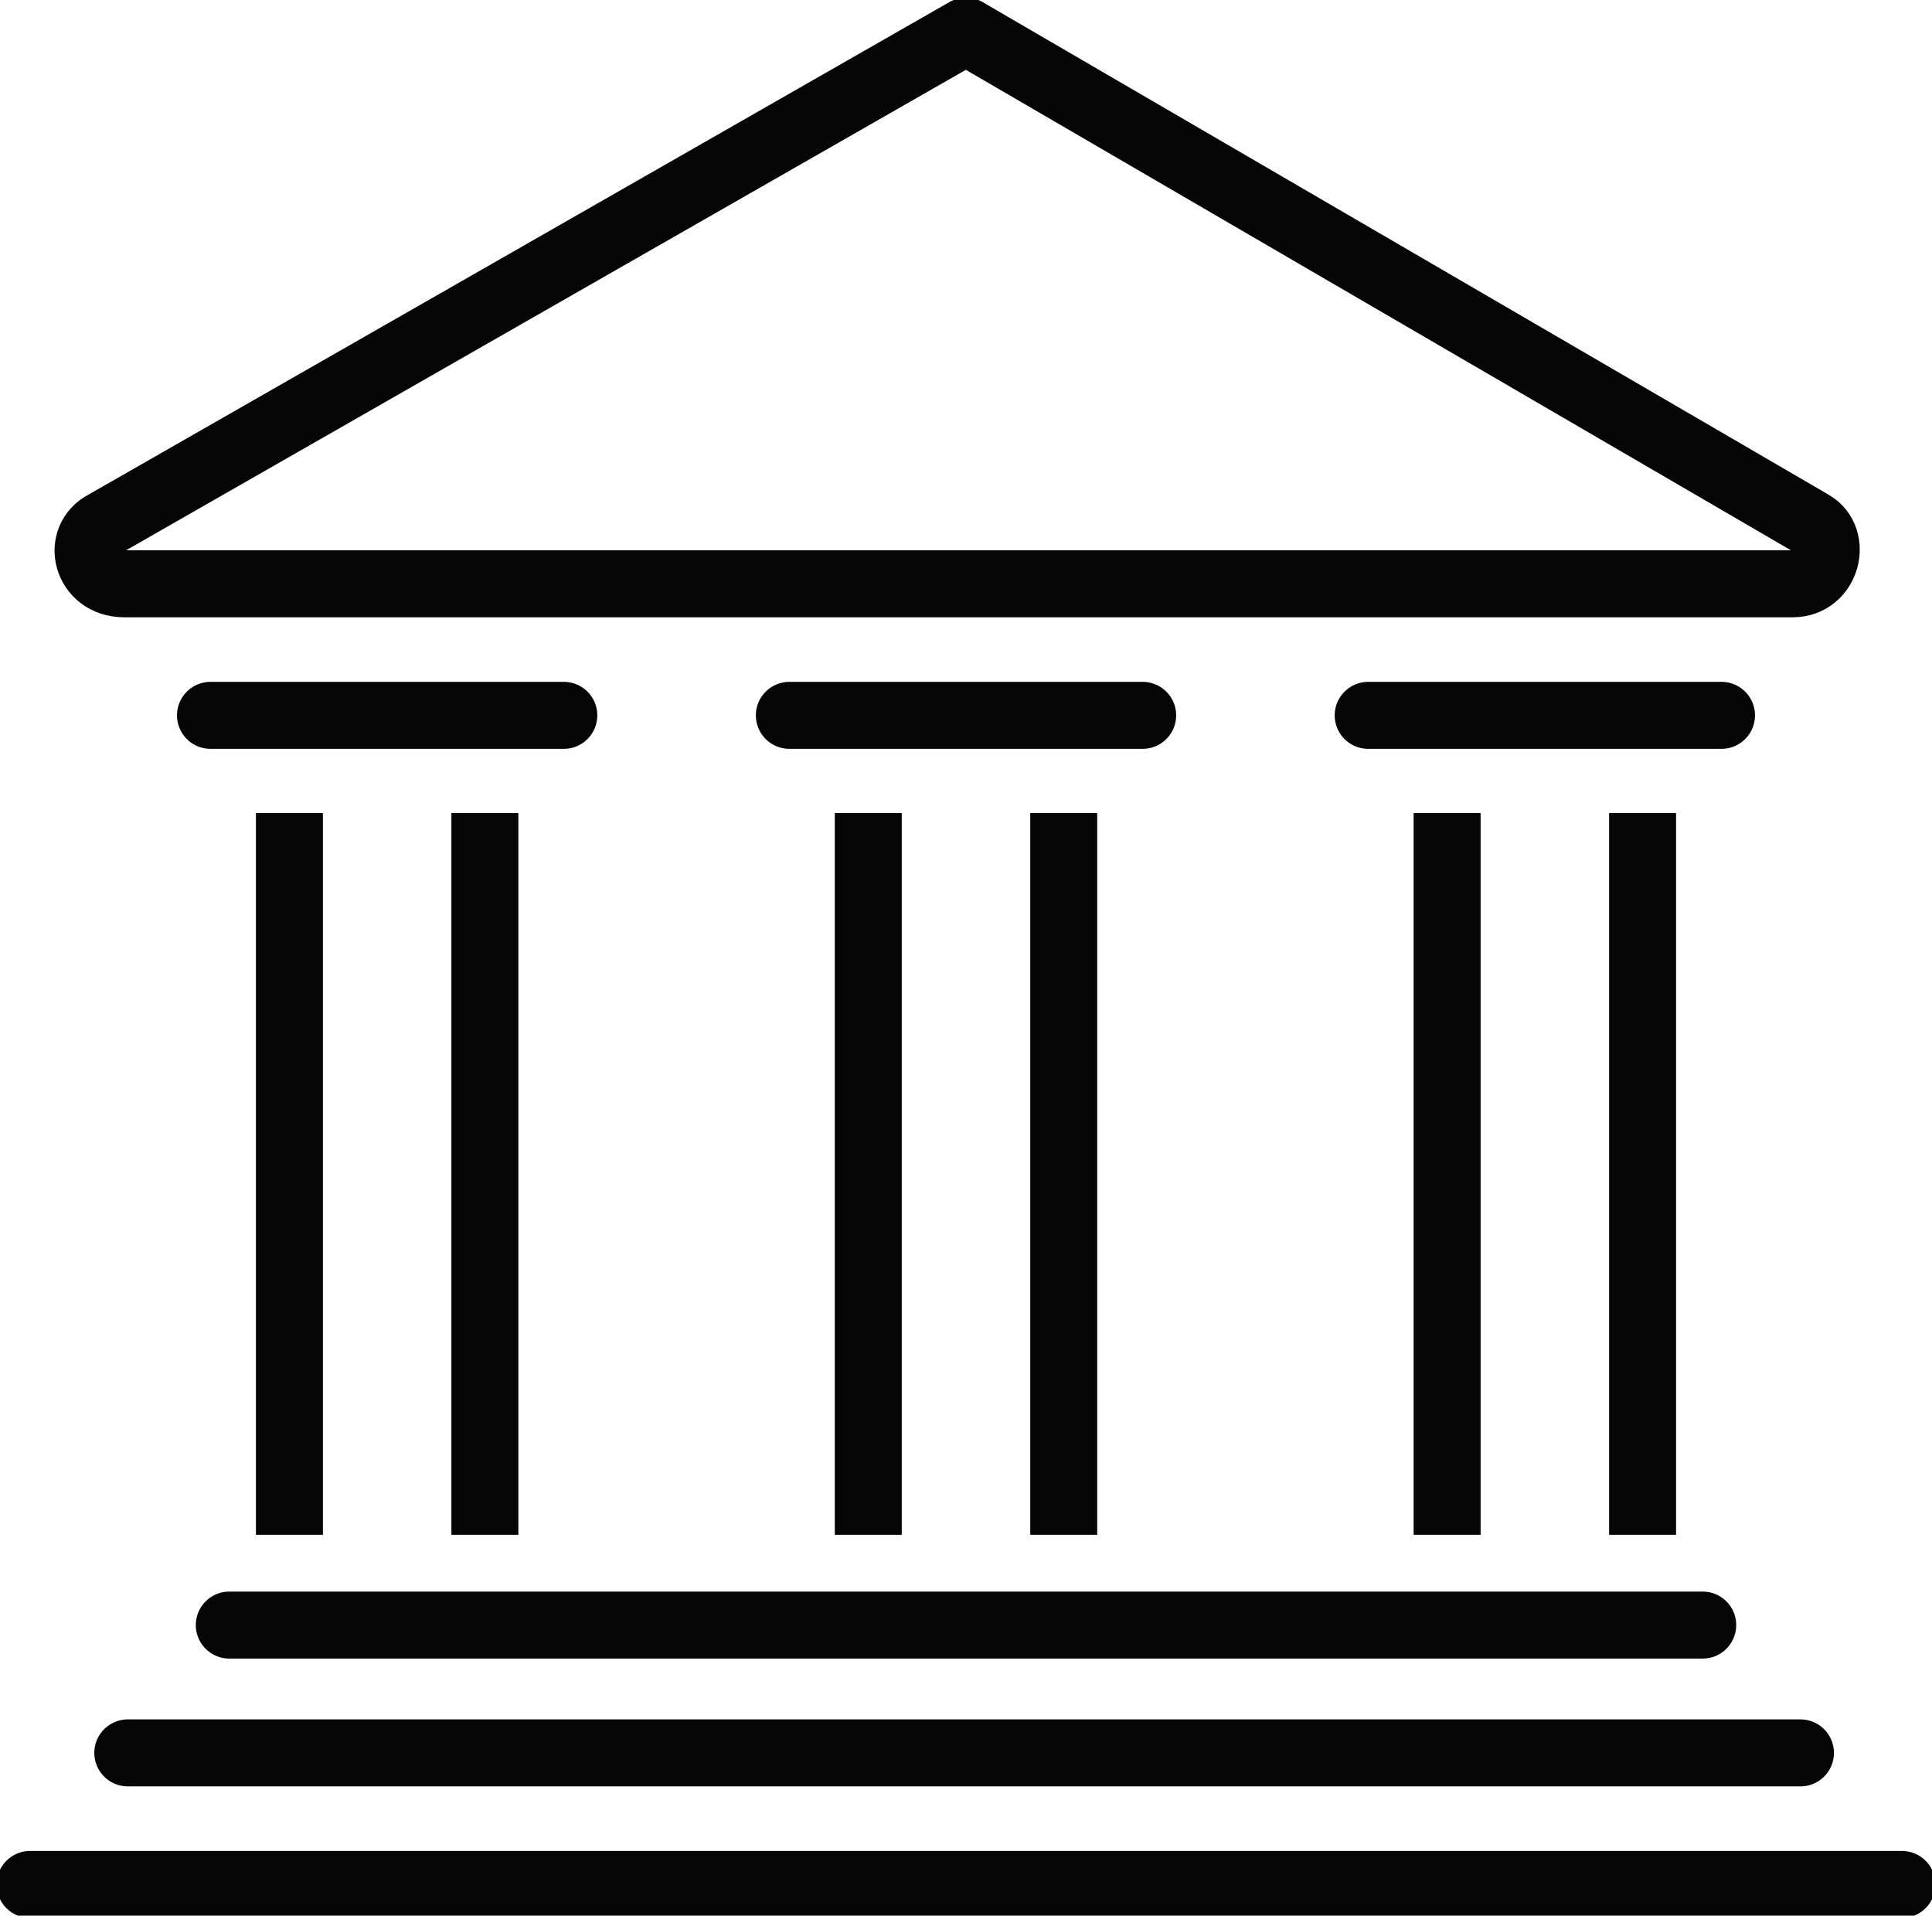
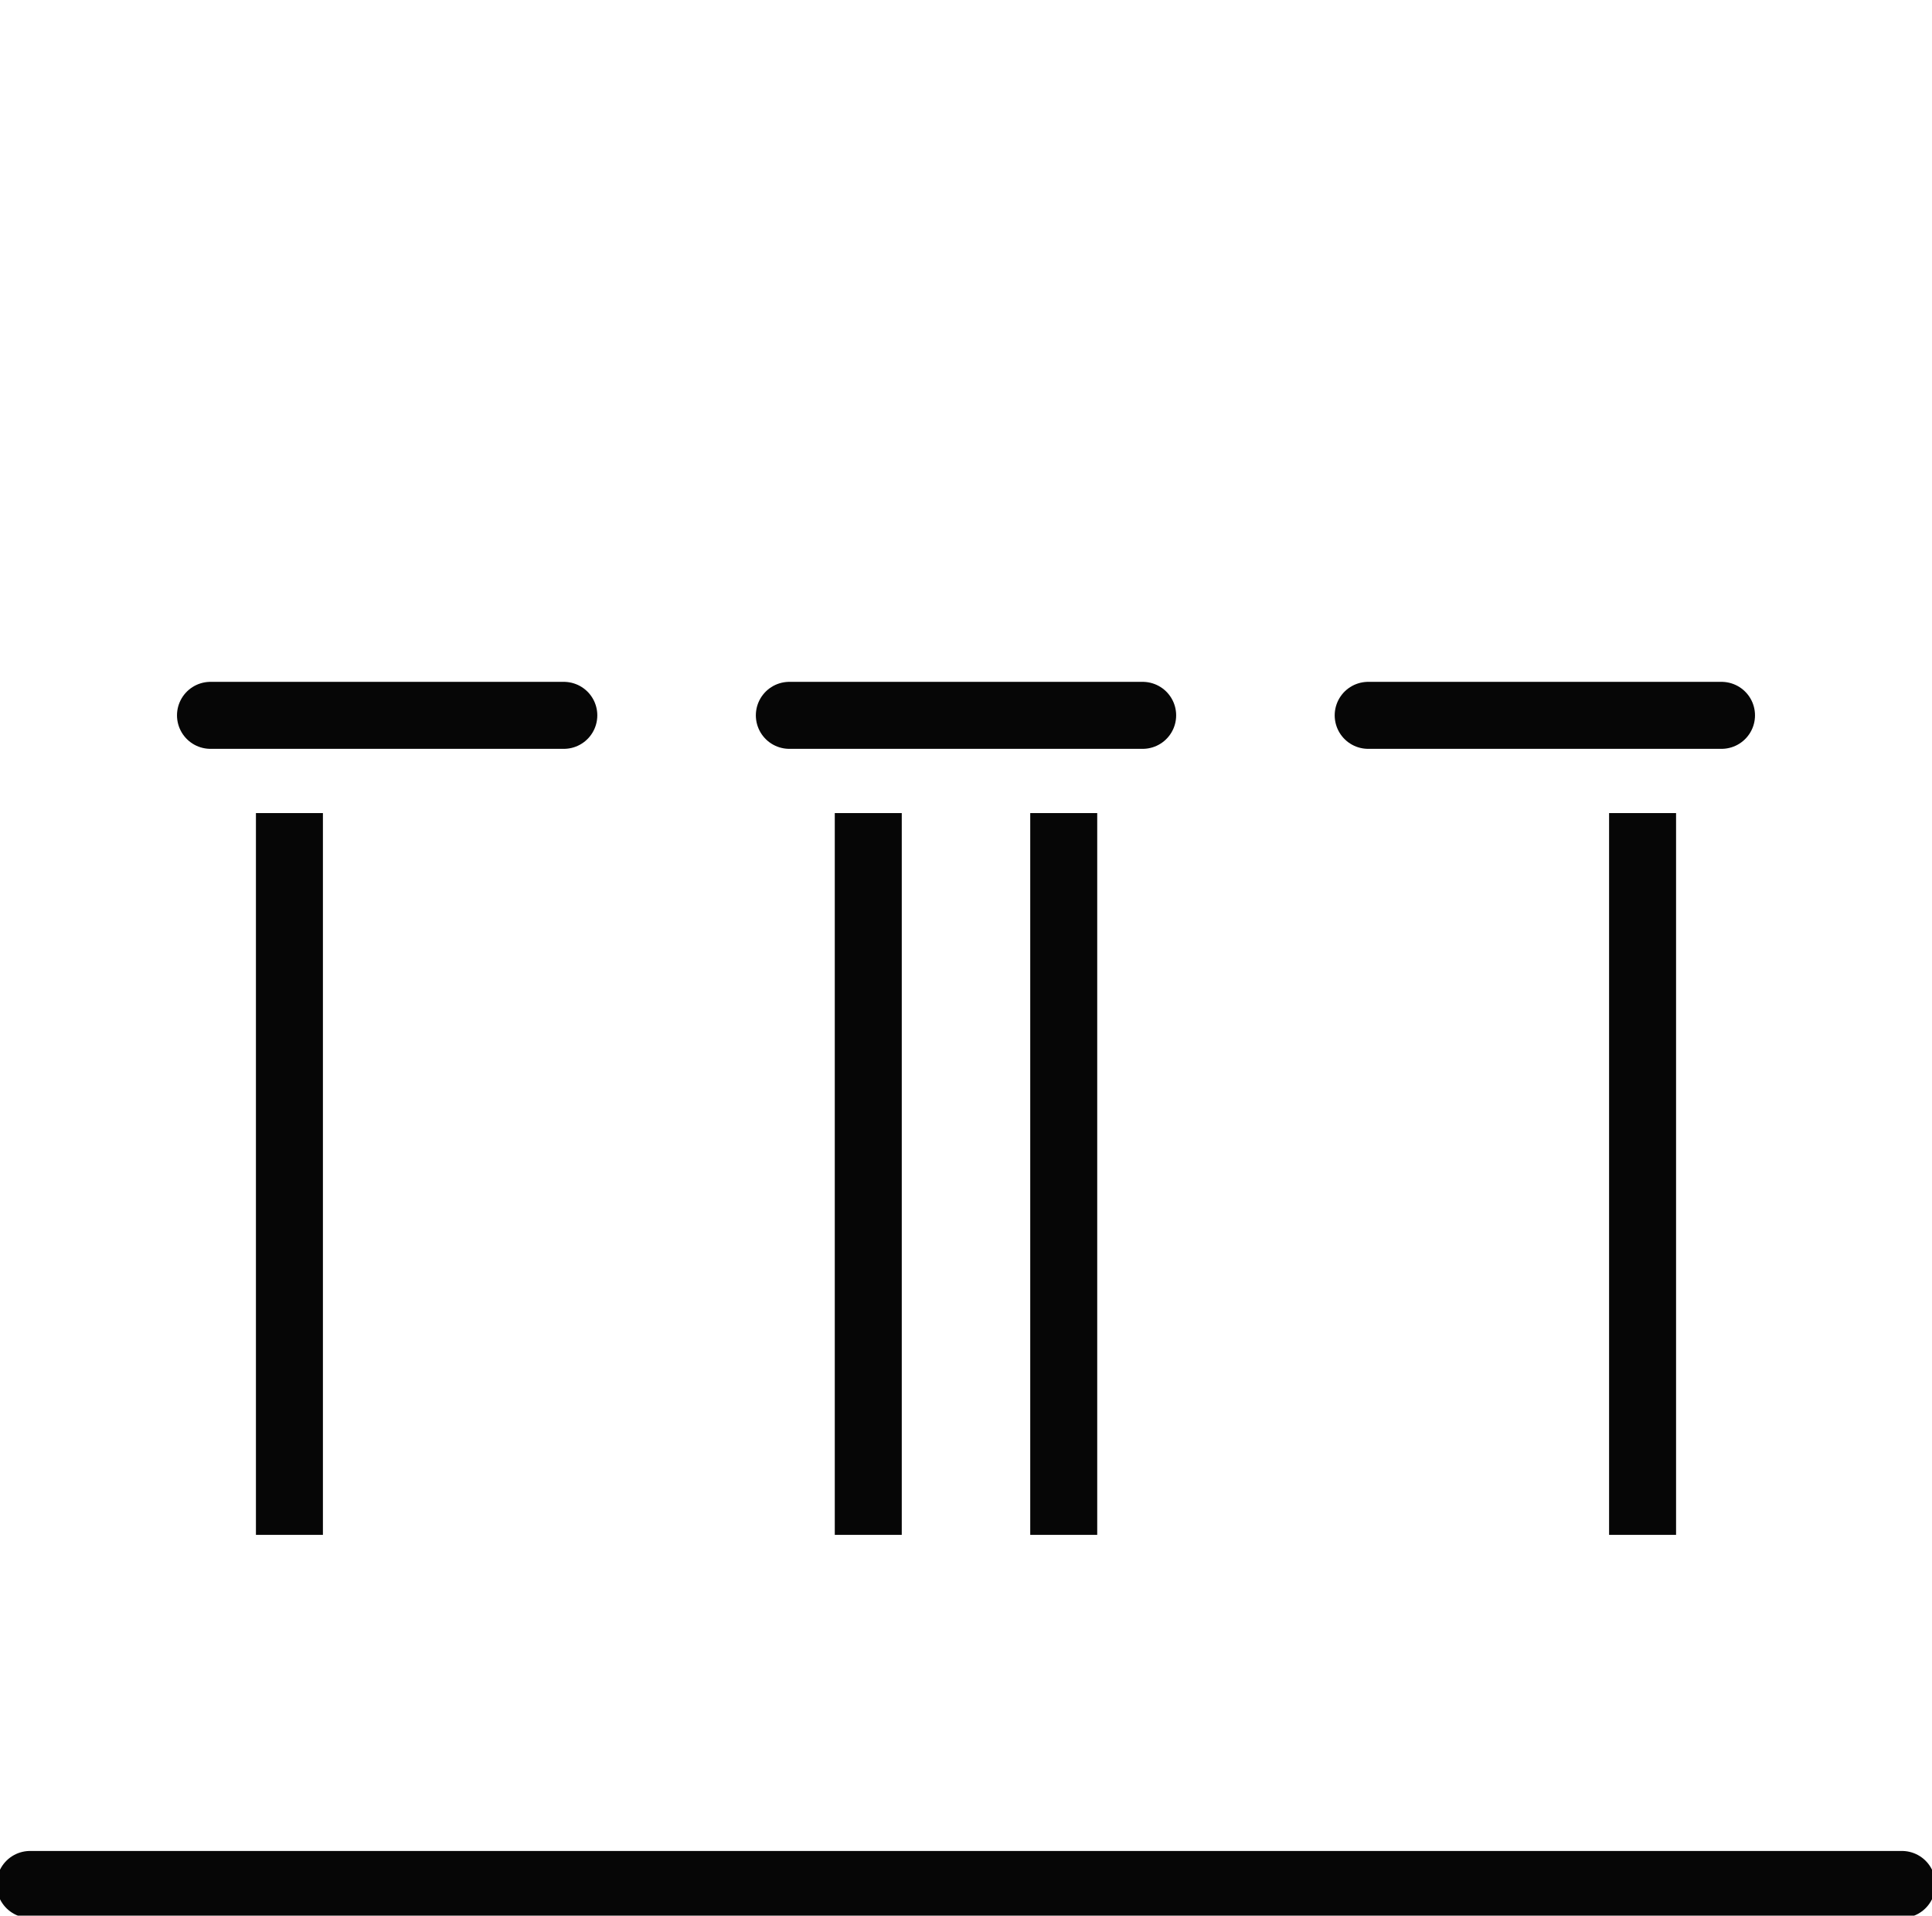
<svg xmlns="http://www.w3.org/2000/svg" xml:space="preserve" width="33.753mm" height="33.463mm" version="1.1" style="shape-rendering:geometricPrecision; text-rendering:geometricPrecision; image-rendering:optimizeQuality; fill-rule:evenodd; clip-rule:evenodd" viewBox="0 0 514 509">
  <defs>
    <style type="text/css">
   
    .str1 {stroke:#060606;stroke-width:17.822;stroke-linejoin:round}
    .str0 {stroke:#060606;stroke-width:17.822;stroke-linecap:round;stroke-linejoin:round}
    .fil0 {fill:none;fill-rule:nonzero}
   
  </style>
  </defs>
  <g id="Camada_x0020_1">
    <g id="_298835264">
-       <line class="fil0 str0" x1="34" y1="466" x2="479" y2="466" />
      <line class="fil0 str0" x1="8" y1="501" x2="506" y2="501" />
-       <line class="fil0 str0" x1="61" y1="432" x2="453" y2="432" />
      <line class="fil0 str1" x1="77" y1="216" x2="77" y2="408" />
-       <line class="fil0 str1" x1="129" y1="216" x2="129" y2="408" />
      <line class="fil0 str1" x1="231" y1="216" x2="231" y2="408" />
      <line class="fil0 str1" x1="283" y1="216" x2="283" y2="408" />
-       <line class="fil0 str1" x1="385" y1="216" x2="385" y2="408" />
      <line class="fil0 str1" x1="437" y1="216" x2="437" y2="408" />
-       <path class="fil0 str0" d="M28 139l229 -131 225 131c7,4 4,16 -5,16l-444 0c-10,0 -13,-12 -5,-16z" />
      <line class="fil0 str0" x1="56" y1="190" x2="150" y2="190" />
      <line class="fil0 str0" x1="210" y1="190" x2="304" y2="190" />
      <line class="fil0 str0" x1="364" y1="190" x2="458" y2="190" />
    </g>
  </g>
</svg>